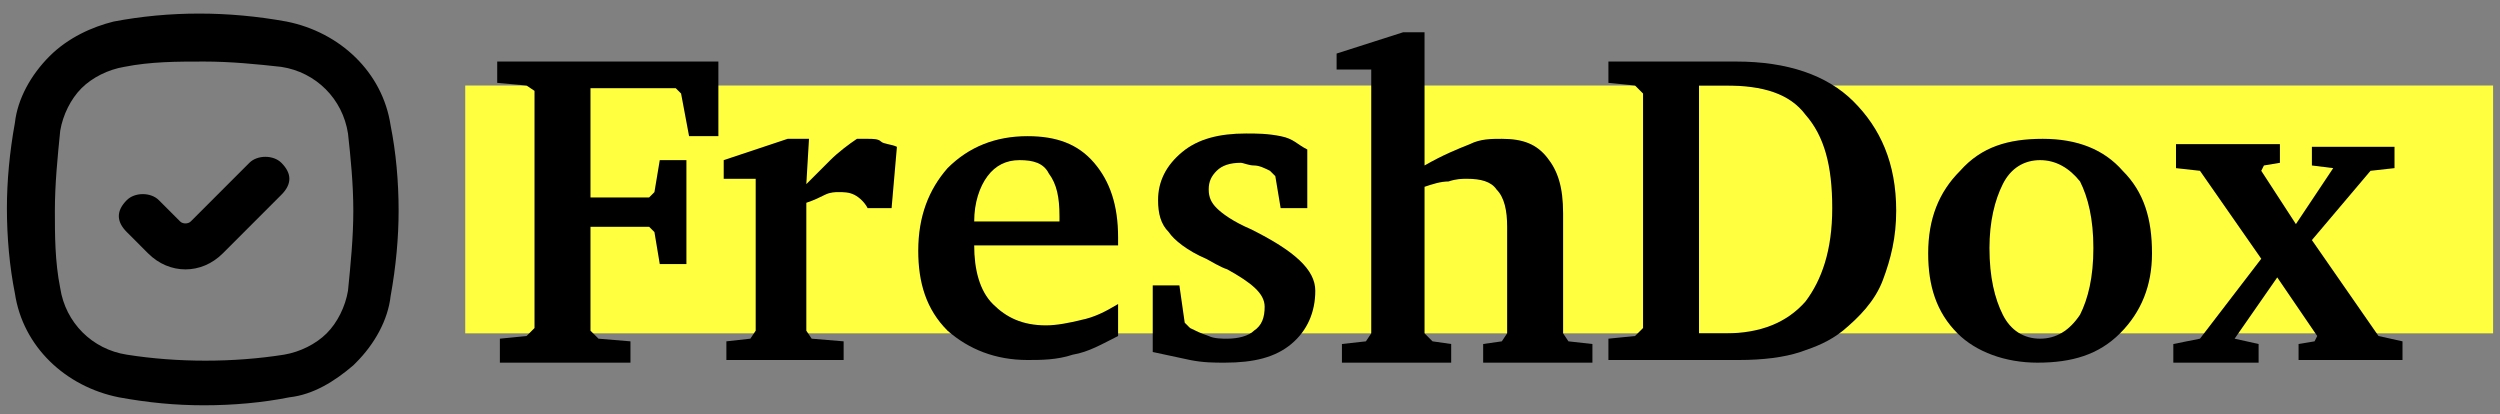
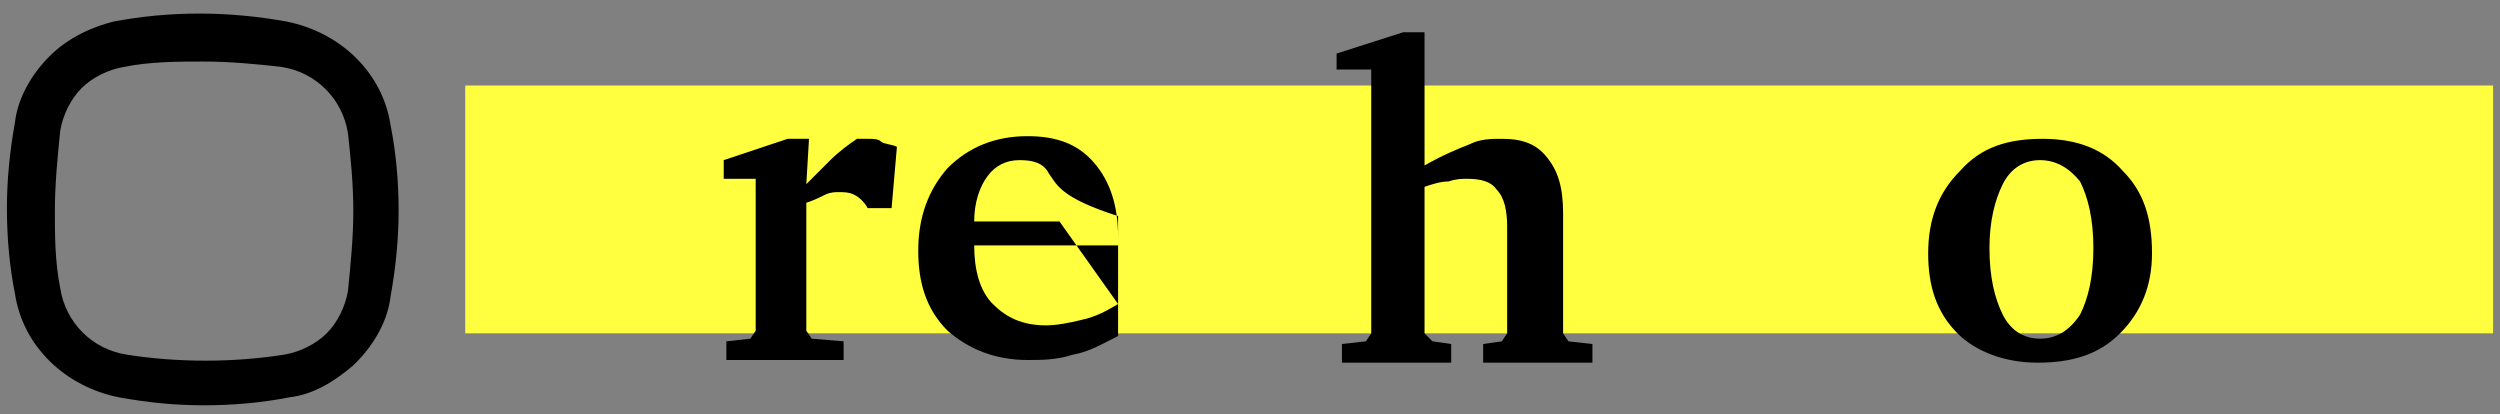
<svg xmlns="http://www.w3.org/2000/svg" width="181" height="30" viewBox="0 0 181 30" fill="none">
  <rect x="0" y="0" width="181" height="30" fill="#808080" stroke="none" />
  <path d="M180.5 6.192H33.683V24.134H180.5V6.192Z" fill="#FFFF40" />
-   <path d="M36.191 24.52L38.121 24.327L38.699 23.749V6.578L38.121 6.192L35.998 5.999V4.456H52.011V9.858H49.889L49.31 6.771L48.924 6.385H42.751V14.295H46.995L47.381 13.909L47.767 11.594H49.696V19.118H47.767L47.381 16.803L46.995 16.418H42.751V23.942L43.33 24.52L45.645 24.713V26.257H36.191V24.52Z" fill="black" />
  <path d="M52.59 26.064V24.713L54.326 24.52L54.712 23.942V12.945H52.397V11.594L57.027 10.051H58.571L58.378 13.331C58.957 12.752 59.535 12.173 60.114 11.594C60.693 11.016 61.465 10.437 62.043 10.051C62.236 10.051 62.429 10.051 62.429 10.051C62.622 10.051 62.622 10.051 62.815 10.051C63.201 10.051 63.587 10.051 63.78 10.244C63.973 10.437 64.551 10.437 64.937 10.63L64.551 15.067H62.815C62.622 14.681 62.236 14.295 61.85 14.102C61.465 13.909 61.079 13.909 60.693 13.909C60.5 13.909 60.114 13.909 59.728 14.102C59.342 14.295 58.957 14.488 58.378 14.681V23.942L58.764 24.52L61.079 24.713V26.064H52.59Z" fill="black" />
-   <path d="M80.95 22.012V24.327C79.793 24.906 78.828 25.485 77.67 25.678C76.513 26.064 75.355 26.064 74.391 26.064C72.076 26.064 70.146 25.292 68.603 23.942C67.059 22.398 66.481 20.469 66.481 18.154C66.481 15.646 67.252 13.716 68.603 12.173C70.146 10.63 72.076 9.858 74.391 9.858C76.513 9.858 78.056 10.437 79.214 11.787C80.371 13.138 80.95 14.874 80.95 17.189V17.768H70.532C70.532 19.504 70.918 21.048 71.883 22.012C72.847 22.977 74.005 23.556 75.741 23.556C76.513 23.556 77.478 23.363 78.249 23.17C79.214 22.977 79.986 22.591 80.95 22.012ZM76.706 16.032V15.646C76.706 14.295 76.513 13.331 75.934 12.559C75.548 11.787 74.776 11.594 73.812 11.594C72.847 11.594 72.076 11.98 71.497 12.752C70.918 13.524 70.532 14.681 70.532 16.032H76.706Z" fill="black" />
-   <path d="M94.648 10.823V15.067H92.719L92.333 12.752L91.947 12.366C91.561 12.173 91.175 11.98 90.789 11.98C90.403 11.98 90.018 11.787 89.825 11.787C89.053 11.787 88.474 11.98 88.088 12.366C87.703 12.752 87.51 13.138 87.51 13.716C87.51 14.295 87.703 14.681 88.088 15.067C88.474 15.453 89.246 16.032 90.597 16.61C93.683 18.154 95.227 19.504 95.227 21.048C95.227 22.591 94.648 23.942 93.49 24.906C92.333 25.871 90.789 26.257 88.667 26.257C87.895 26.257 87.124 26.257 86.159 26.064C85.195 25.871 84.423 25.678 83.458 25.485V20.662H85.388L85.773 23.363L86.159 23.749C86.545 23.942 86.931 24.134 87.51 24.327C87.895 24.52 88.474 24.52 88.86 24.52C89.632 24.52 90.403 24.327 90.789 23.942C91.368 23.556 91.561 22.977 91.561 22.205C91.561 21.241 90.597 20.469 88.86 19.504C88.281 19.311 87.703 18.925 87.317 18.733C85.966 18.154 85.002 17.382 84.616 16.803C84.037 16.225 83.844 15.453 83.844 14.488C83.844 13.138 84.423 11.98 85.58 11.016C86.738 10.051 88.281 9.665 90.211 9.665C90.982 9.665 91.754 9.665 92.719 9.858C93.683 10.051 93.876 10.437 94.648 10.823Z" fill="black" />
+   <path d="M80.95 22.012V24.327C79.793 24.906 78.828 25.485 77.67 25.678C76.513 26.064 75.355 26.064 74.391 26.064C72.076 26.064 70.146 25.292 68.603 23.942C67.059 22.398 66.481 20.469 66.481 18.154C66.481 15.646 67.252 13.716 68.603 12.173C70.146 10.63 72.076 9.858 74.391 9.858C76.513 9.858 78.056 10.437 79.214 11.787C80.371 13.138 80.95 14.874 80.95 17.189V17.768H70.532C70.532 19.504 70.918 21.048 71.883 22.012C72.847 22.977 74.005 23.556 75.741 23.556C76.513 23.556 77.478 23.363 78.249 23.17C79.214 22.977 79.986 22.591 80.95 22.012ZV15.646C76.706 14.295 76.513 13.331 75.934 12.559C75.548 11.787 74.776 11.594 73.812 11.594C72.847 11.594 72.076 11.98 71.497 12.752C70.918 13.524 70.532 14.681 70.532 16.032H76.706Z" fill="black" />
  <path d="M101.593 2.334H103.137V11.98C104.487 11.209 105.452 10.823 106.416 10.437C107.188 10.051 107.96 10.051 108.732 10.051C110.275 10.051 111.24 10.437 112.011 11.401C112.783 12.366 113.169 13.524 113.169 15.453V24.134L113.555 24.713L115.291 24.906V26.257H107.381V24.906L108.732 24.713L109.117 24.134V16.418C109.117 15.26 108.924 14.295 108.346 13.716C107.96 13.138 107.188 12.945 106.223 12.945C105.838 12.945 105.452 12.945 104.873 13.138C104.294 13.138 103.715 13.331 103.137 13.524V24.134L103.715 24.713L105.066 24.906V26.257H97.156V24.906L98.892 24.713L99.278 24.134V5.035H96.77V3.877L101.593 2.334Z" fill="black" />
-   <path d="M125.709 4.456C129.375 4.456 132.268 5.421 134.198 7.35C136.127 9.279 137.285 11.787 137.285 15.26C137.285 17.189 136.899 18.733 136.32 20.276C135.741 21.819 134.584 22.977 133.426 23.942C132.461 24.713 131.497 25.099 130.339 25.485C129.182 25.871 127.638 26.064 125.902 26.064H116.449V24.52L118.378 24.327L118.957 23.749V6.771L118.378 6.192L116.449 5.999V4.456H125.709ZM123.008 6.192V24.134H124.937C127.445 24.134 129.375 23.363 130.725 21.819C131.883 20.276 132.654 18.154 132.654 15.067C132.654 11.98 132.076 9.858 130.725 8.315C129.568 6.771 127.638 6.192 124.937 6.192H123.008Z" fill="black" />
  <path d="M147.895 10.051C150.404 10.051 152.333 10.823 153.683 12.366C155.227 13.909 155.805 15.839 155.805 18.347C155.805 20.662 155.034 22.591 153.49 24.134C151.947 25.678 150.018 26.257 147.51 26.257C145.195 26.257 143.072 25.485 141.722 24.134C140.178 22.591 139.6 20.662 139.6 18.347C139.6 15.839 140.371 13.909 141.915 12.366C143.458 10.63 145.387 10.051 147.895 10.051ZM147.703 11.594C146.545 11.594 145.58 12.173 145.002 13.331C144.423 14.488 144.037 16.032 144.037 17.961C144.037 20.083 144.423 21.627 145.002 22.784C145.58 23.942 146.545 24.52 147.703 24.52C148.86 24.52 149.825 23.942 150.596 22.784C151.175 21.627 151.561 20.083 151.561 17.961C151.561 15.839 151.175 14.295 150.596 13.138C149.825 12.173 148.86 11.594 147.703 11.594Z" fill="black" />
-   <path d="M157.349 10.437H165.066V11.787L163.908 11.98L163.715 12.366L166.223 16.225L168.924 12.173L167.381 11.98V10.63H173.362V12.173L171.625 12.366L167.381 17.382L172.204 24.327L173.941 24.713V26.064H166.416V24.906L167.574 24.713L167.767 24.327L164.873 20.083L161.786 24.52L163.523 24.906V26.257H157.349V24.906L159.278 24.52L163.715 18.733L159.278 12.366L157.542 12.173V10.437H157.349Z" fill="black" />
  <path d="M28.281 9.086C27.703 5.228 24.616 2.334 20.757 1.562C16.513 0.79 12.268 0.79 8.217 1.562C6.674 1.948 4.937 2.72 3.587 4.07C2.236 5.421 1.272 7.157 1.079 8.893C0.693 11.016 0.5 13.138 0.5 15.067C0.5 17.189 0.693 19.311 1.079 21.241C1.658 25.099 4.744 27.993 8.603 28.765C10.725 29.151 12.654 29.343 14.777 29.343C16.899 29.343 19.021 29.151 20.95 28.765C22.686 28.572 24.23 27.607 25.58 26.45L25.773 26.257C27.124 24.906 28.088 23.17 28.281 21.434C28.667 19.311 28.86 17.189 28.86 15.26C28.86 13.138 28.667 11.016 28.281 9.086ZM25.58 15.26C25.58 17.189 25.387 19.118 25.195 21.048C25.002 22.205 24.423 23.363 23.651 24.134C22.879 24.906 21.722 25.485 20.564 25.678C16.899 26.257 12.847 26.257 9.182 25.678C6.674 25.292 4.744 23.363 4.359 20.855C3.973 18.925 3.973 16.996 3.973 15.26C3.973 13.331 4.166 11.401 4.359 9.472C4.551 8.315 5.13 7.157 5.902 6.385C6.674 5.614 7.831 5.035 8.989 4.842C10.918 4.456 12.847 4.456 14.777 4.456C16.706 4.456 18.635 4.649 20.371 4.842C22.879 5.228 24.809 7.157 25.195 9.665C25.387 11.401 25.58 13.331 25.58 15.26Z" fill="black" />
-   <path d="M18.056 11.787L13.812 16.032C13.619 16.225 13.233 16.225 13.04 16.032L11.497 14.488C10.918 13.909 9.76 13.909 9.182 14.488C8.796 14.874 8.603 15.26 8.603 15.646C8.603 16.032 8.796 16.418 9.182 16.803L10.725 18.347C11.497 19.118 12.461 19.504 13.426 19.504C14.391 19.504 15.355 19.118 16.127 18.347L20.371 14.102C20.757 13.716 20.95 13.331 20.95 12.945C20.95 12.559 20.757 12.173 20.371 11.787C19.793 11.209 18.635 11.209 18.056 11.787Z" fill="black" />
</svg>